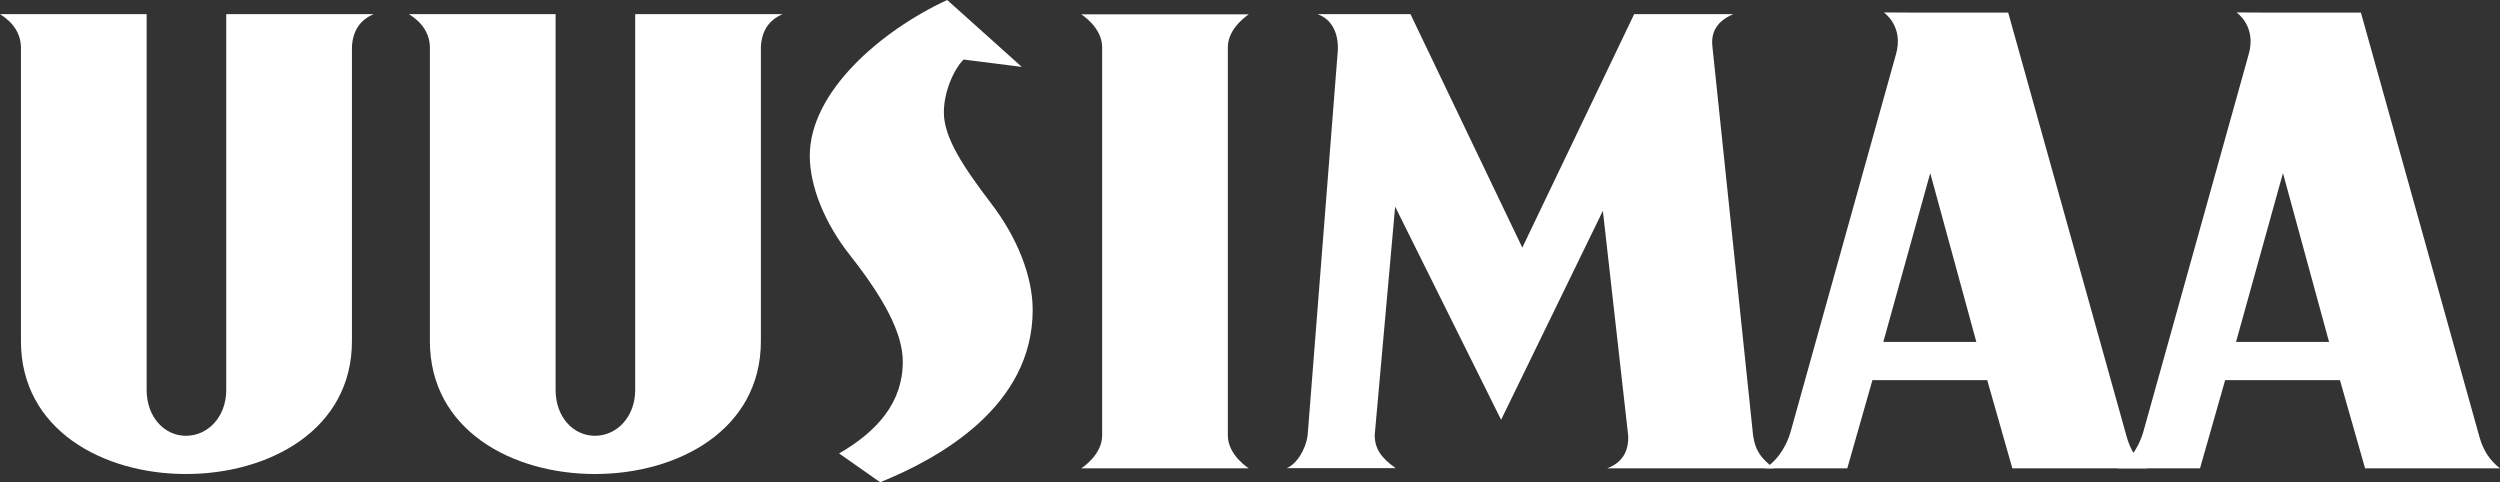
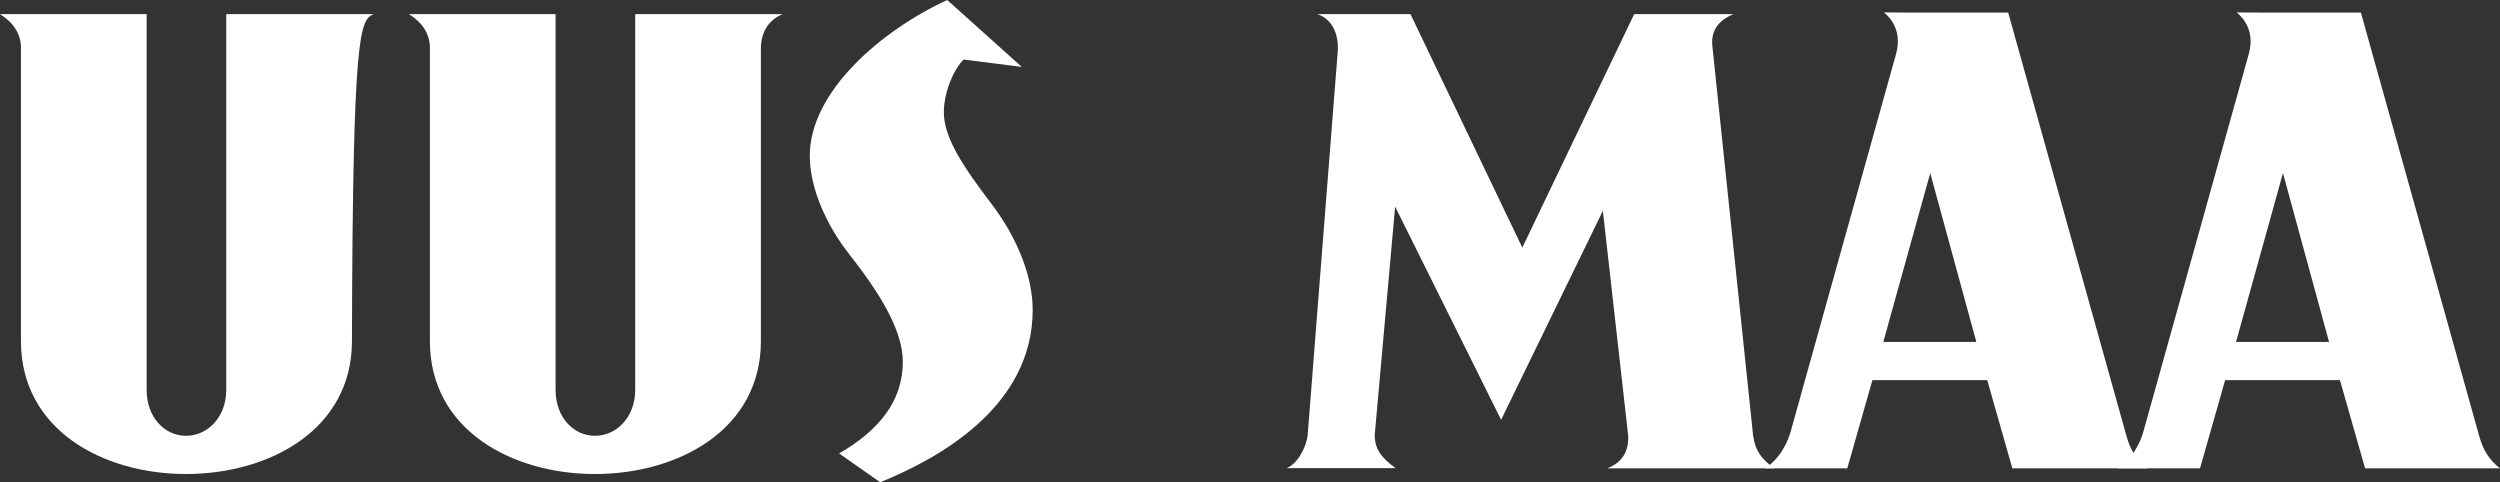
<svg xmlns="http://www.w3.org/2000/svg" viewBox="0 0 311.042 60" preserveAspectRatio="xMidYMid meet">
  <rect x="0" y="0" width="311.042" height="60" fill="#333333" stroke="none" />
  <defs>
    <style>
		.cls-1 {
			fill: #ffffff;
		}
	</style>
  </defs>
  <path class="cls-1" fill-rule="evenodd" clip-rule="evenodd" d="M311.042,58.271c-1.374-1.069-2.132-2.339-2.606-4.087l-14.7-52.62h-12.511  l-2.962-0.016c0,0,2.544,1.711,1.499,5.256l-13.106,46.956c-0.715,2.379-2.042,3.794-3.18,4.51h10.242l3.128-10.976h14.283  l3.128,10.976H311.042L311.042,58.271z M289.773,42.539h-11.572l5.838-21L289.773,42.539L289.773,42.539z" />
  <path class="cls-1" fill-rule="evenodd" clip-rule="evenodd" d="M267.158,58.271c-1.374-1.069-2.132-2.339-2.607-4.087l-14.699-52.62H237.34  l-2.962-0.016c0,0,2.544,1.711,1.499,5.256l-13.106,46.956c-0.715,2.379-2.042,3.794-3.18,4.51h10.242l3.128-10.976h14.283  l3.127,10.976H267.158L267.158,58.271z M245.889,42.539h-11.572l5.838-21L245.889,42.539L245.889,42.539z" />
  <path class="cls-1" d="M220.722,58.271c-1.544-1.198-2.314-2.09-2.607-4.087l-5.056-48.339c-0.238-1.903,0.631-3.266,2.605-4.088h-12.344  l-13.919,29.048L175.485,1.756h-11.583c1.838,0.631,2.645,2.429,2.545,4.522l-3.754,47.876c-0.262,1.873-1.421,3.616-2.607,4.089  h13.553c-1.961-1.382-2.581-2.55-2.605-4.089l2.544-28.445l13.183,26.521l12.662-25.999l3.149,27.952  c0.091,2.022-0.778,3.384-2.606,4.087H220.722L220.722,58.271z" />
  <path class="cls-1" d="M97.378,1.756H79.029v46.756c0,3.366-2.293,5.707-5.004,5.707s-4.9-2.341-4.9-5.707V1.756H50.88  c1.688,1.064,2.556,2.427,2.606,4.088v36.594c0,11.05,10.217,16.537,20.539,16.537s20.643-5.487,20.643-16.537V5.844  C94.76,3.849,95.664,2.486,97.378,1.756L97.378,1.756z" />
  <path class="cls-1" d="M128.483,38.562c0-4.244-1.981-9.073-5.109-13.171c-3.44-4.536-5.943-8.195-5.943-11.415c0-2.634,1.315-5.472,2.462-6.569  l7.234,0.918L117.849,0c-8.236,3.805-17.098,11.415-17.098,19.39c0,3.805,1.876,8.415,5.004,12.367  c4.378,5.56,6.568,9.805,6.568,13.243c0,5.049-3.127,8.635-7.923,11.416L109.508,60C116.911,57,128.483,50.562,128.483,38.562  L128.483,38.562z" />
-   <path class="cls-1" d="M155.372,58.271c0,0-2.607-1.631-2.607-4.087c0-0.798,0-48.312,0-48.312c0-2.445,2.607-4.088,2.607-4.088h-20.852  c0,0,2.606,1.602,2.606,4.088c0,1.645,0,48.312,0,48.312c0,2.456-2.606,4.087-2.606,4.087H155.372L155.372,58.271z" />
-   <path class="cls-1" d="M46.499,1.756h-18.35v46.756c0,3.366-2.293,5.707-5.004,5.707c-2.71,0-4.9-2.341-4.9-5.707V1.756H0  c1.688,1.064,2.557,2.427,2.606,4.088v36.594c0,11.05,10.217,16.537,20.539,16.537c10.322,0,20.643-5.487,20.643-16.537V5.844  C43.88,3.849,44.783,2.486,46.499,1.756L46.499,1.756z" />
+   <path class="cls-1" d="M46.499,1.756h-18.35v46.756c0,3.366-2.293,5.707-5.004,5.707c-2.71,0-4.9-2.341-4.9-5.707V1.756H0  c1.688,1.064,2.557,2.427,2.606,4.088v36.594c0,11.05,10.217,16.537,20.539,16.537c10.322,0,20.643-5.487,20.643-16.537C43.88,3.849,44.783,2.486,46.499,1.756L46.499,1.756z" />
</svg>